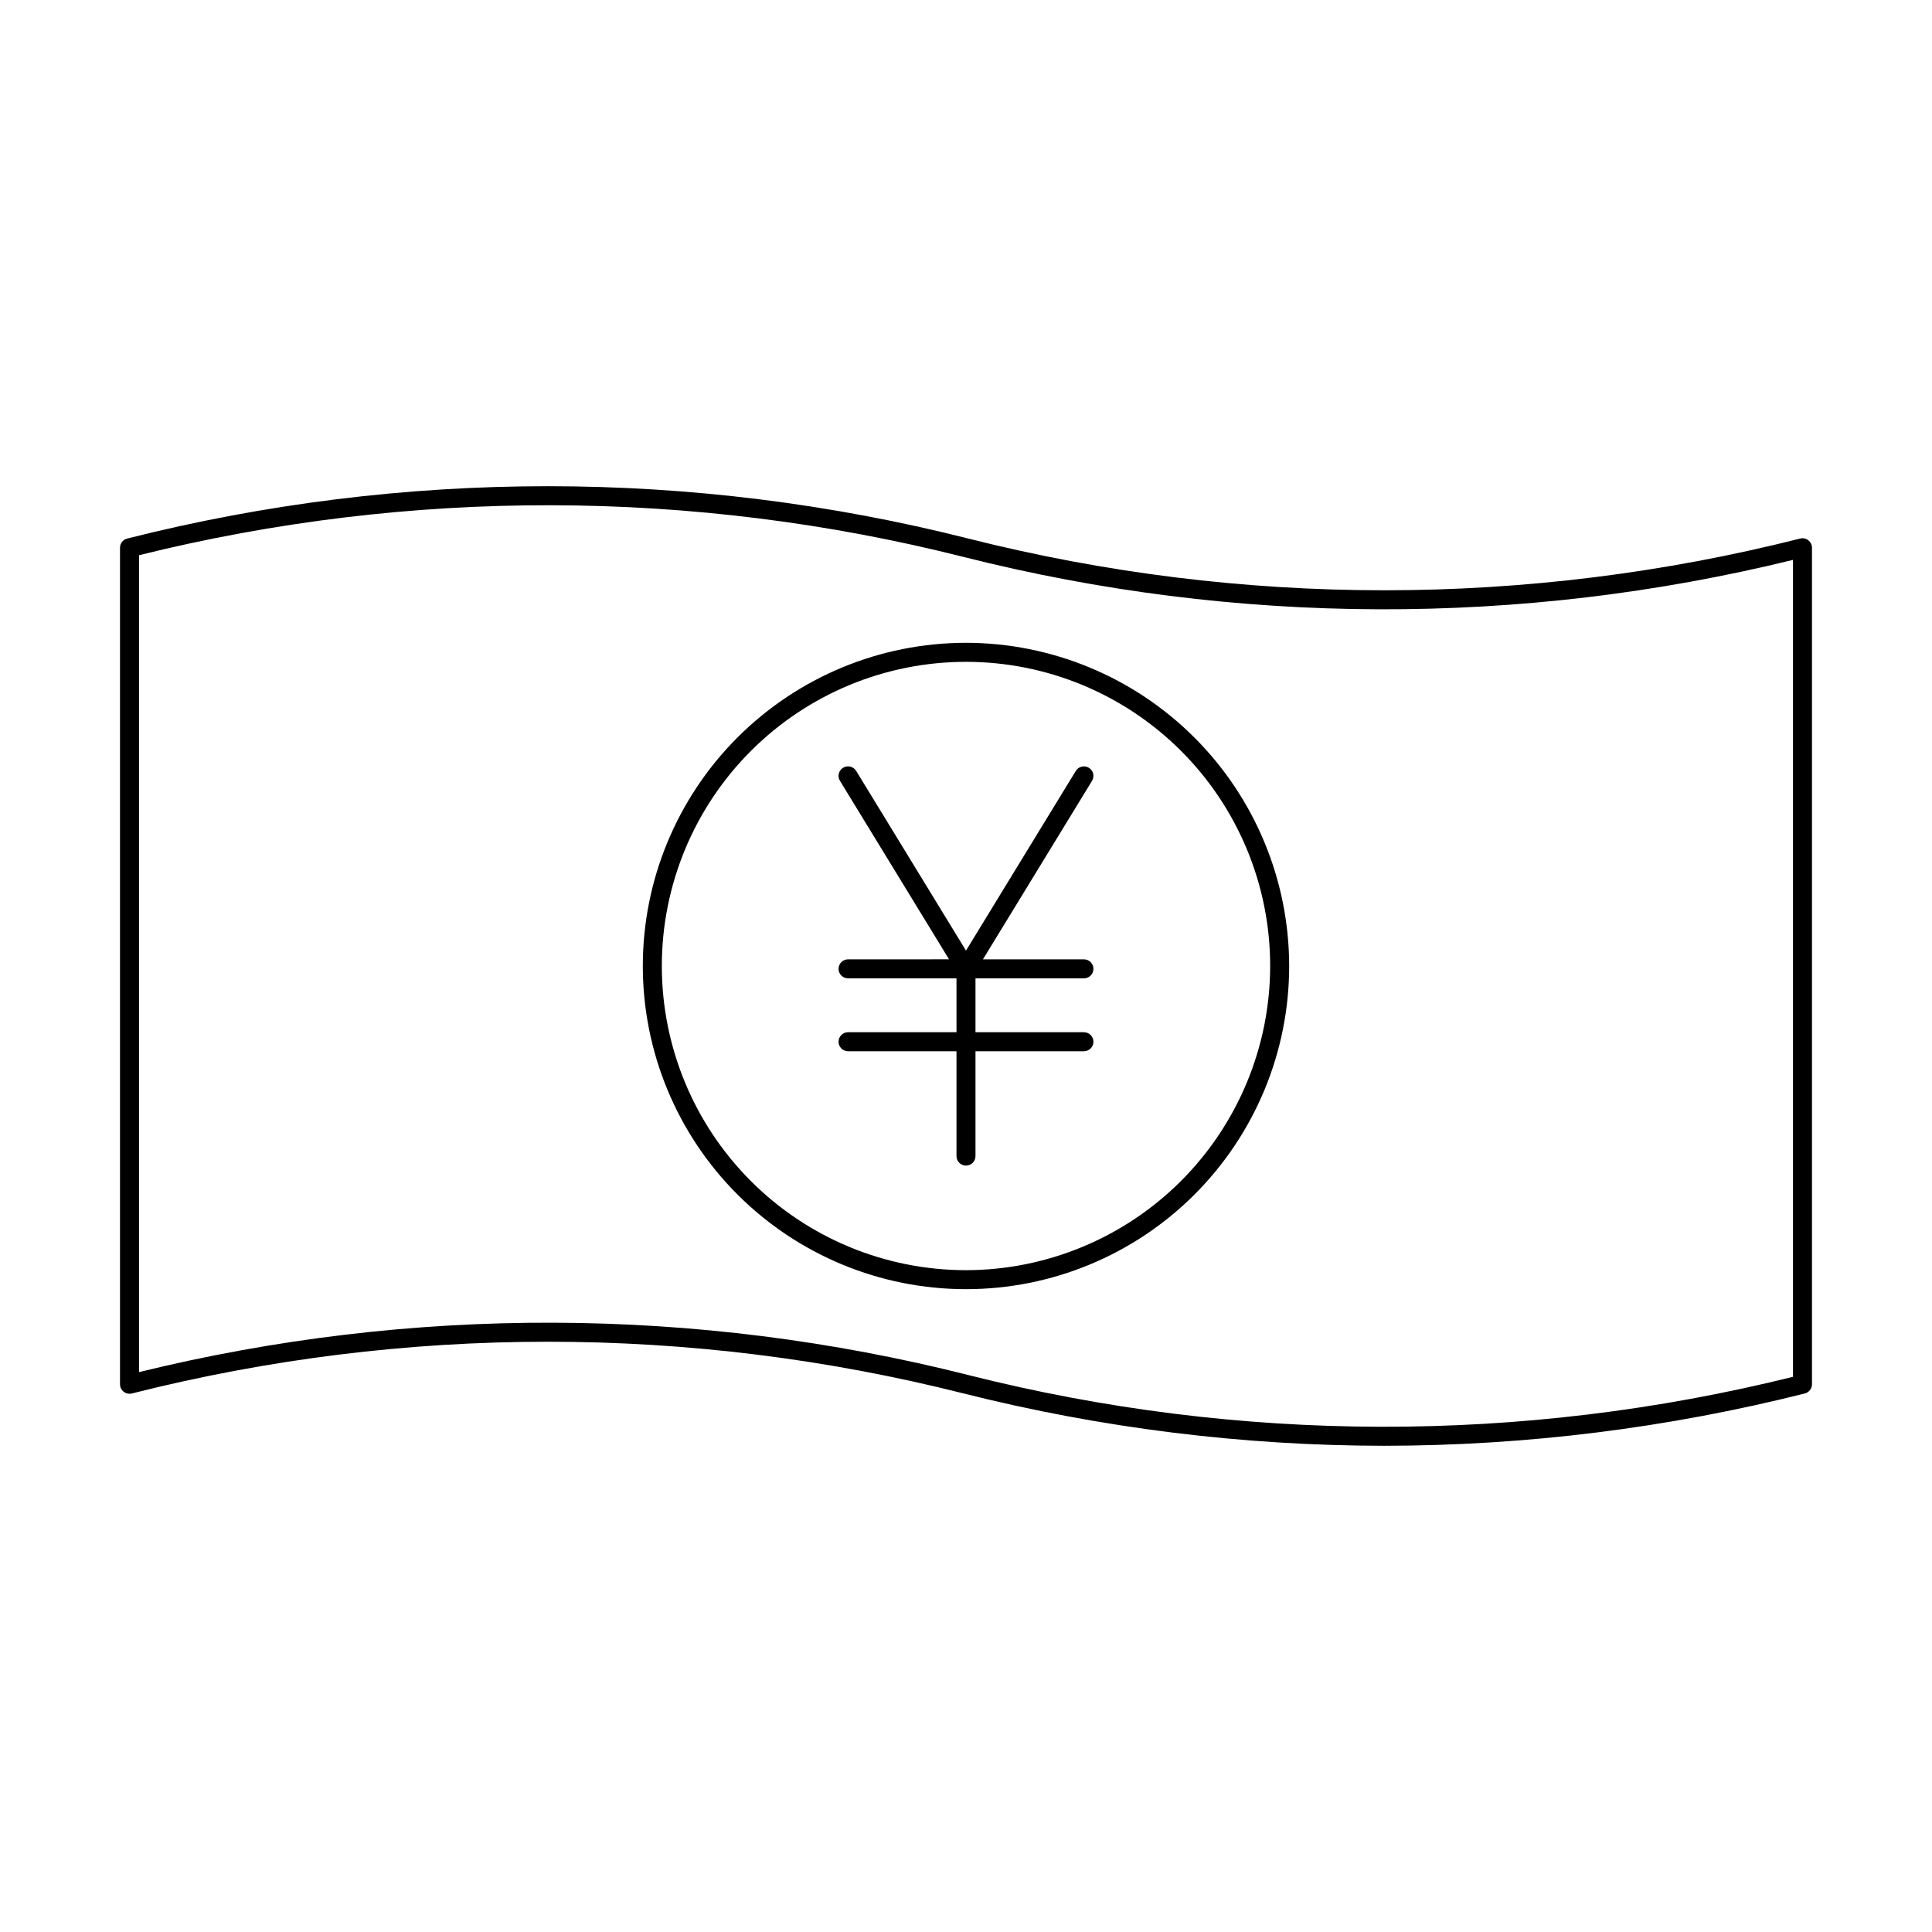
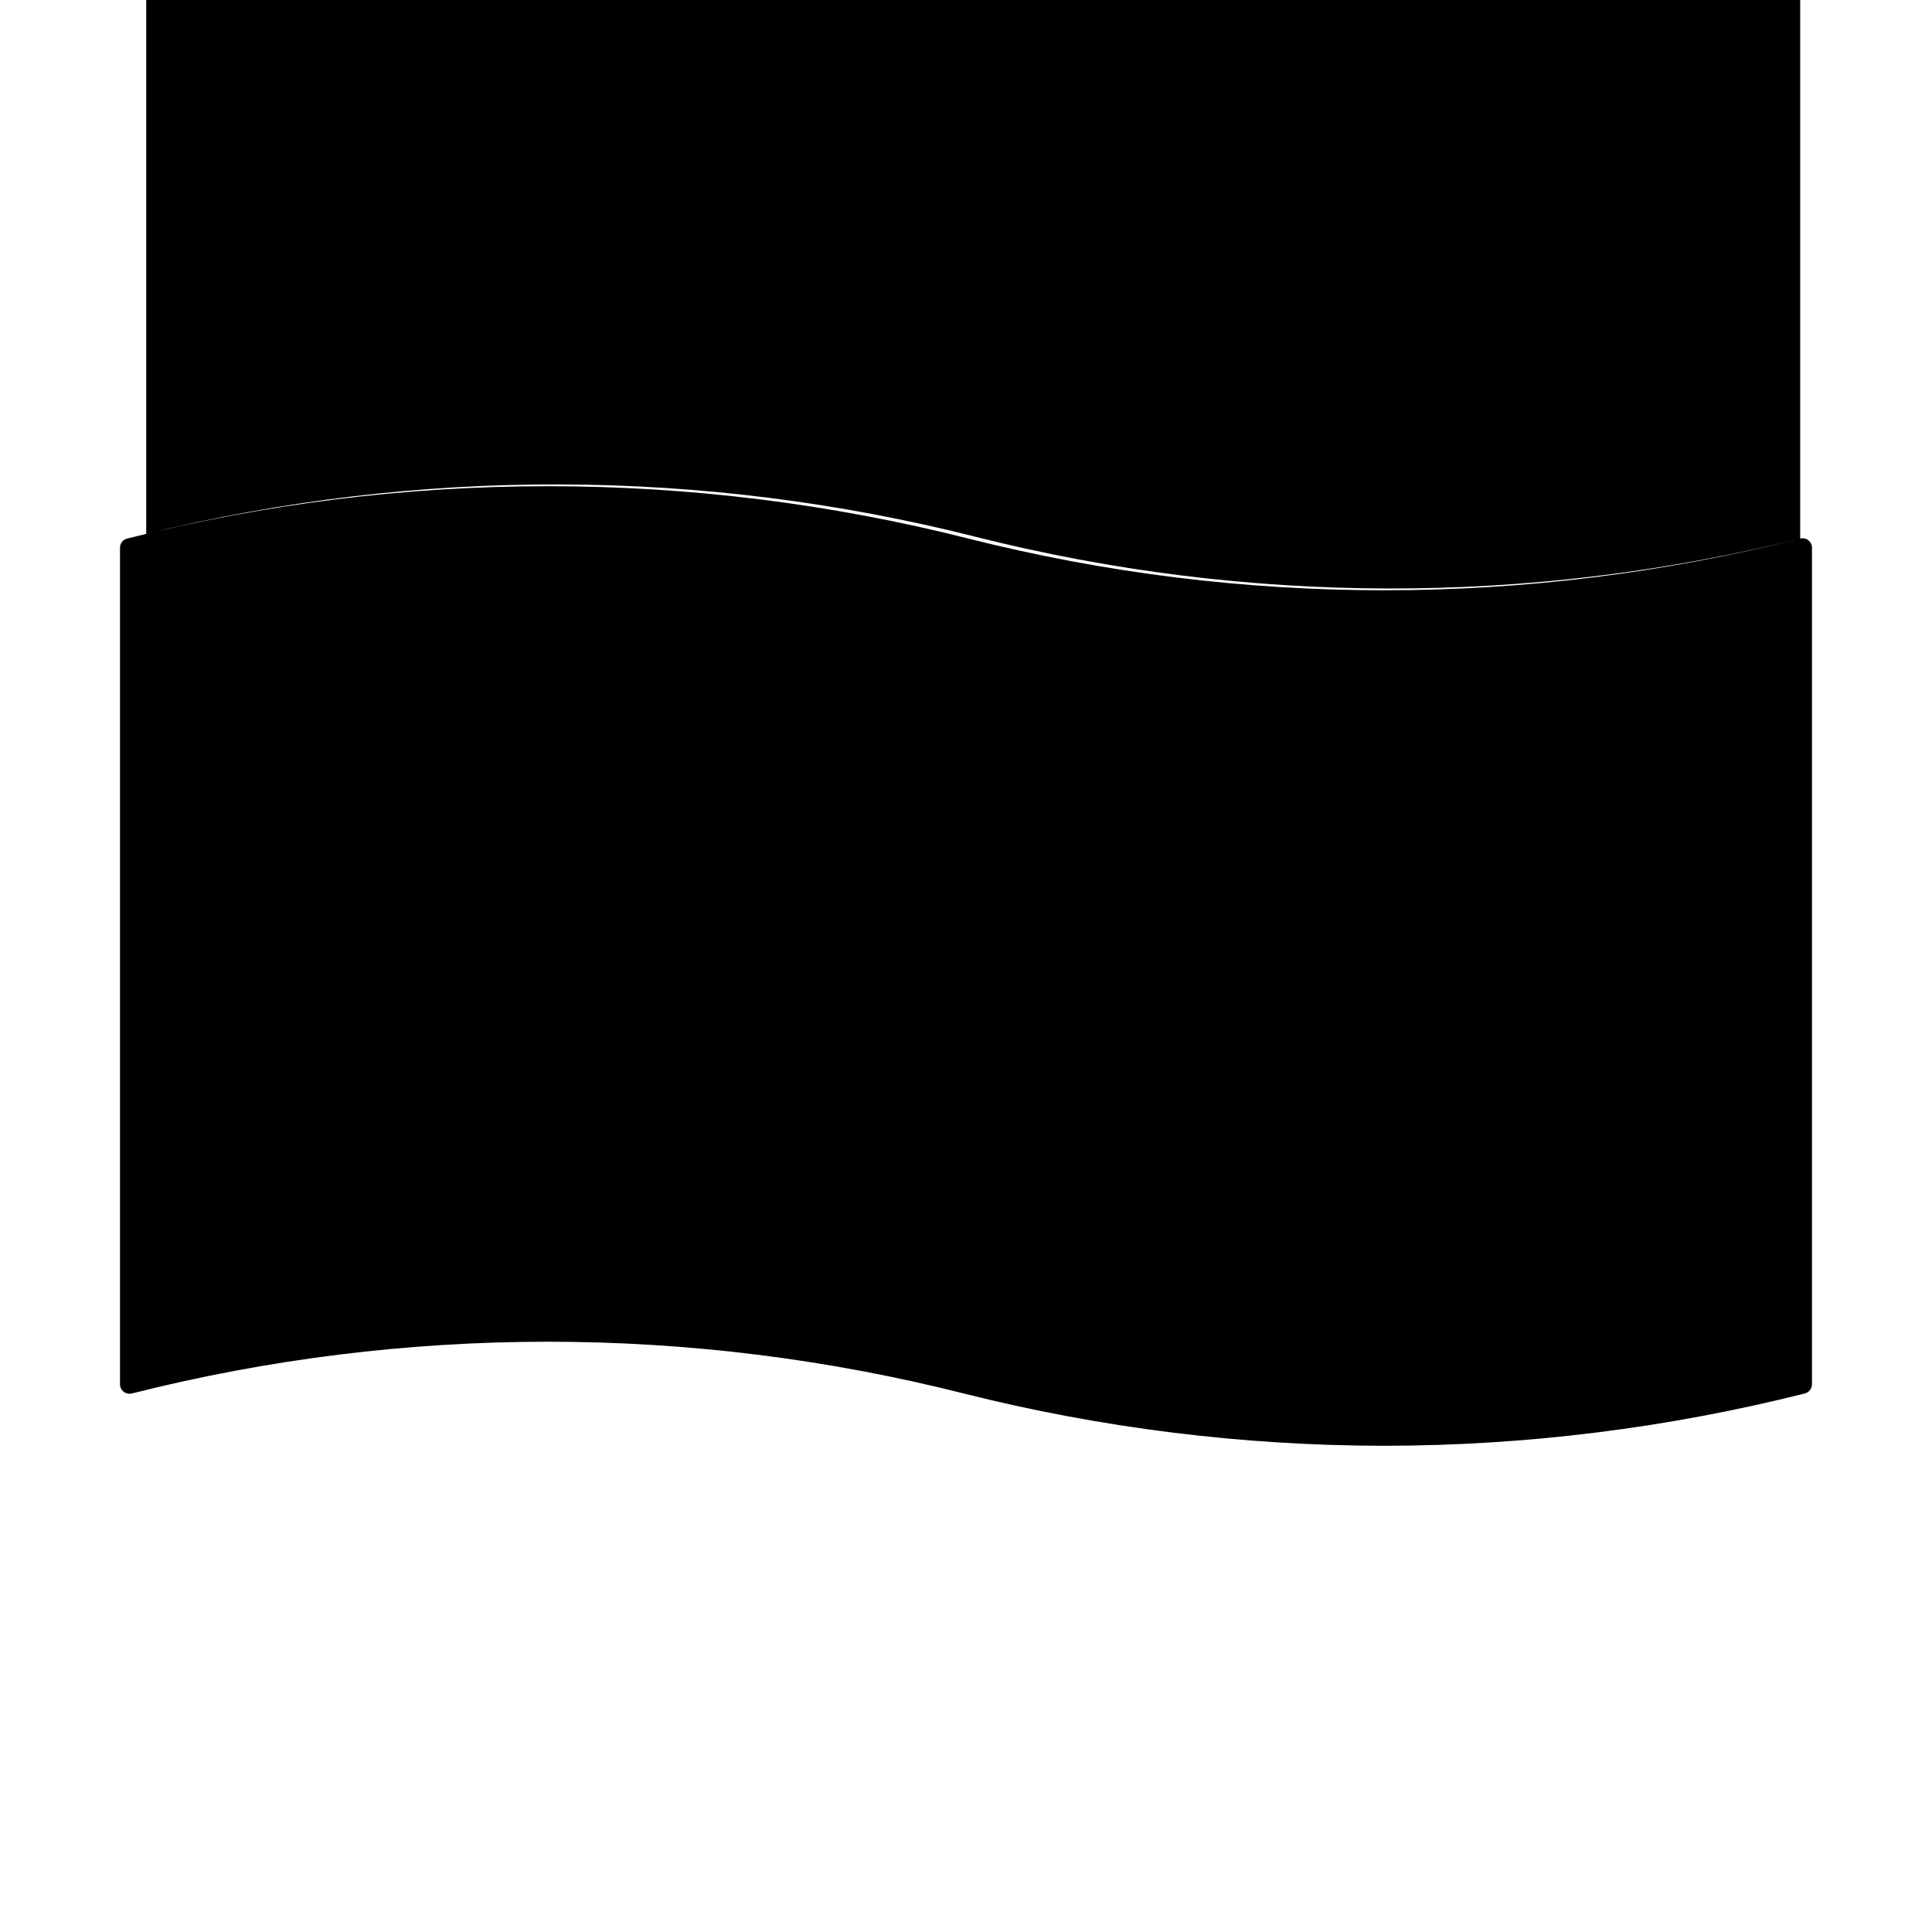
<svg xmlns="http://www.w3.org/2000/svg" fill="#000000" width="800px" height="800px" version="1.1" viewBox="144 144 512 512">
  <g>
    <path d="m400 314.35c-22.715 0-44.5 9.023-60.562 25.086s-25.086 37.848-25.086 60.562 9.023 44.5 25.086 60.559c16.062 16.062 37.848 25.086 60.562 25.086s44.5-9.023 60.559-25.086c16.062-16.059 25.086-37.844 25.086-60.559-0.023-22.707-9.055-44.48-25.113-60.535-16.055-16.059-37.824-25.09-60.531-25.113zm0 166.26c-21.379 0-41.883-8.492-57-23.609-15.117-15.121-23.609-35.621-23.609-57s8.492-41.883 23.609-57 35.621-23.609 57-23.609 41.879 8.492 57 23.609c15.117 15.117 23.609 35.621 23.609 57-0.027 21.371-8.527 41.859-23.637 56.973-15.113 15.109-35.602 23.609-56.973 23.637z" />
-     <path d="m621.07 286.72c-72.352 18.281-148.11 18.281-220.46 0-73.148-18.492-149.75-18.492-222.9 0-1.121 0.277-1.906 1.285-1.906 2.441v221.68c0 0.777 0.355 1.508 0.969 1.984 0.609 0.477 1.406 0.648 2.16 0.461 72.348-18.285 148.11-18.285 220.45 0 36.441 9.172 73.871 13.828 111.45 13.863 37.578-0.035 75.008-4.691 111.45-13.863 1.121-0.281 1.91-1.289 1.91-2.445v-221.68c0-0.777-0.359-1.508-0.973-1.984-0.605-0.484-1.406-0.652-2.156-0.457zm-1.91 222.15c-71.781 17.809-146.84 17.648-218.55-0.473-72.09-18.227-147.55-18.492-219.77-0.773v-216.49c71.781-17.812 146.85-17.648 218.55 0.469 72.094 18.227 147.55 18.492 219.77 0.773z" />
-     <path d="m431.25 403.27c1.391 0 2.519-1.125 2.519-2.516 0-1.395-1.129-2.519-2.519-2.519h-26.758l28.91-47.305v-0.004c0.723-1.188 0.348-2.734-0.84-3.457-1.188-0.727-2.734-0.355-3.461 0.832l-29.102 47.621-29.102-47.621c-0.352-0.57-0.91-0.98-1.562-1.141-0.648-0.156-1.336-0.047-1.906 0.301-0.57 0.348-0.977 0.91-1.133 1.559-0.16 0.652-0.051 1.336 0.301 1.906l28.91 47.305-26.762 0.004c-1.391 0-2.519 1.125-2.519 2.519 0 1.391 1.129 2.516 2.519 2.516h28.734v14.281h-28.734c-1.391 0-2.519 1.129-2.519 2.519s1.129 2.519 2.519 2.519h28.734v27.785c0 1.391 1.125 2.519 2.519 2.519 1.391 0 2.516-1.129 2.516-2.519v-27.785h28.734c1.391 0 2.519-1.129 2.519-2.519s-1.129-2.519-2.519-2.519h-28.734v-14.281z" />
+     <path d="m621.07 286.72c-72.352 18.281-148.11 18.281-220.46 0-73.148-18.492-149.75-18.492-222.9 0-1.121 0.277-1.906 1.285-1.906 2.441v221.68c0 0.777 0.355 1.508 0.969 1.984 0.609 0.477 1.406 0.648 2.16 0.461 72.348-18.285 148.11-18.285 220.45 0 36.441 9.172 73.871 13.828 111.45 13.863 37.578-0.035 75.008-4.691 111.45-13.863 1.121-0.281 1.91-1.289 1.91-2.445v-221.68c0-0.777-0.359-1.508-0.973-1.984-0.605-0.484-1.406-0.652-2.156-0.457zc-71.781 17.809-146.84 17.648-218.55-0.473-72.09-18.227-147.55-18.492-219.77-0.773v-216.49c71.781-17.812 146.85-17.648 218.55 0.469 72.094 18.227 147.55 18.492 219.77 0.773z" />
  </g>
</svg>